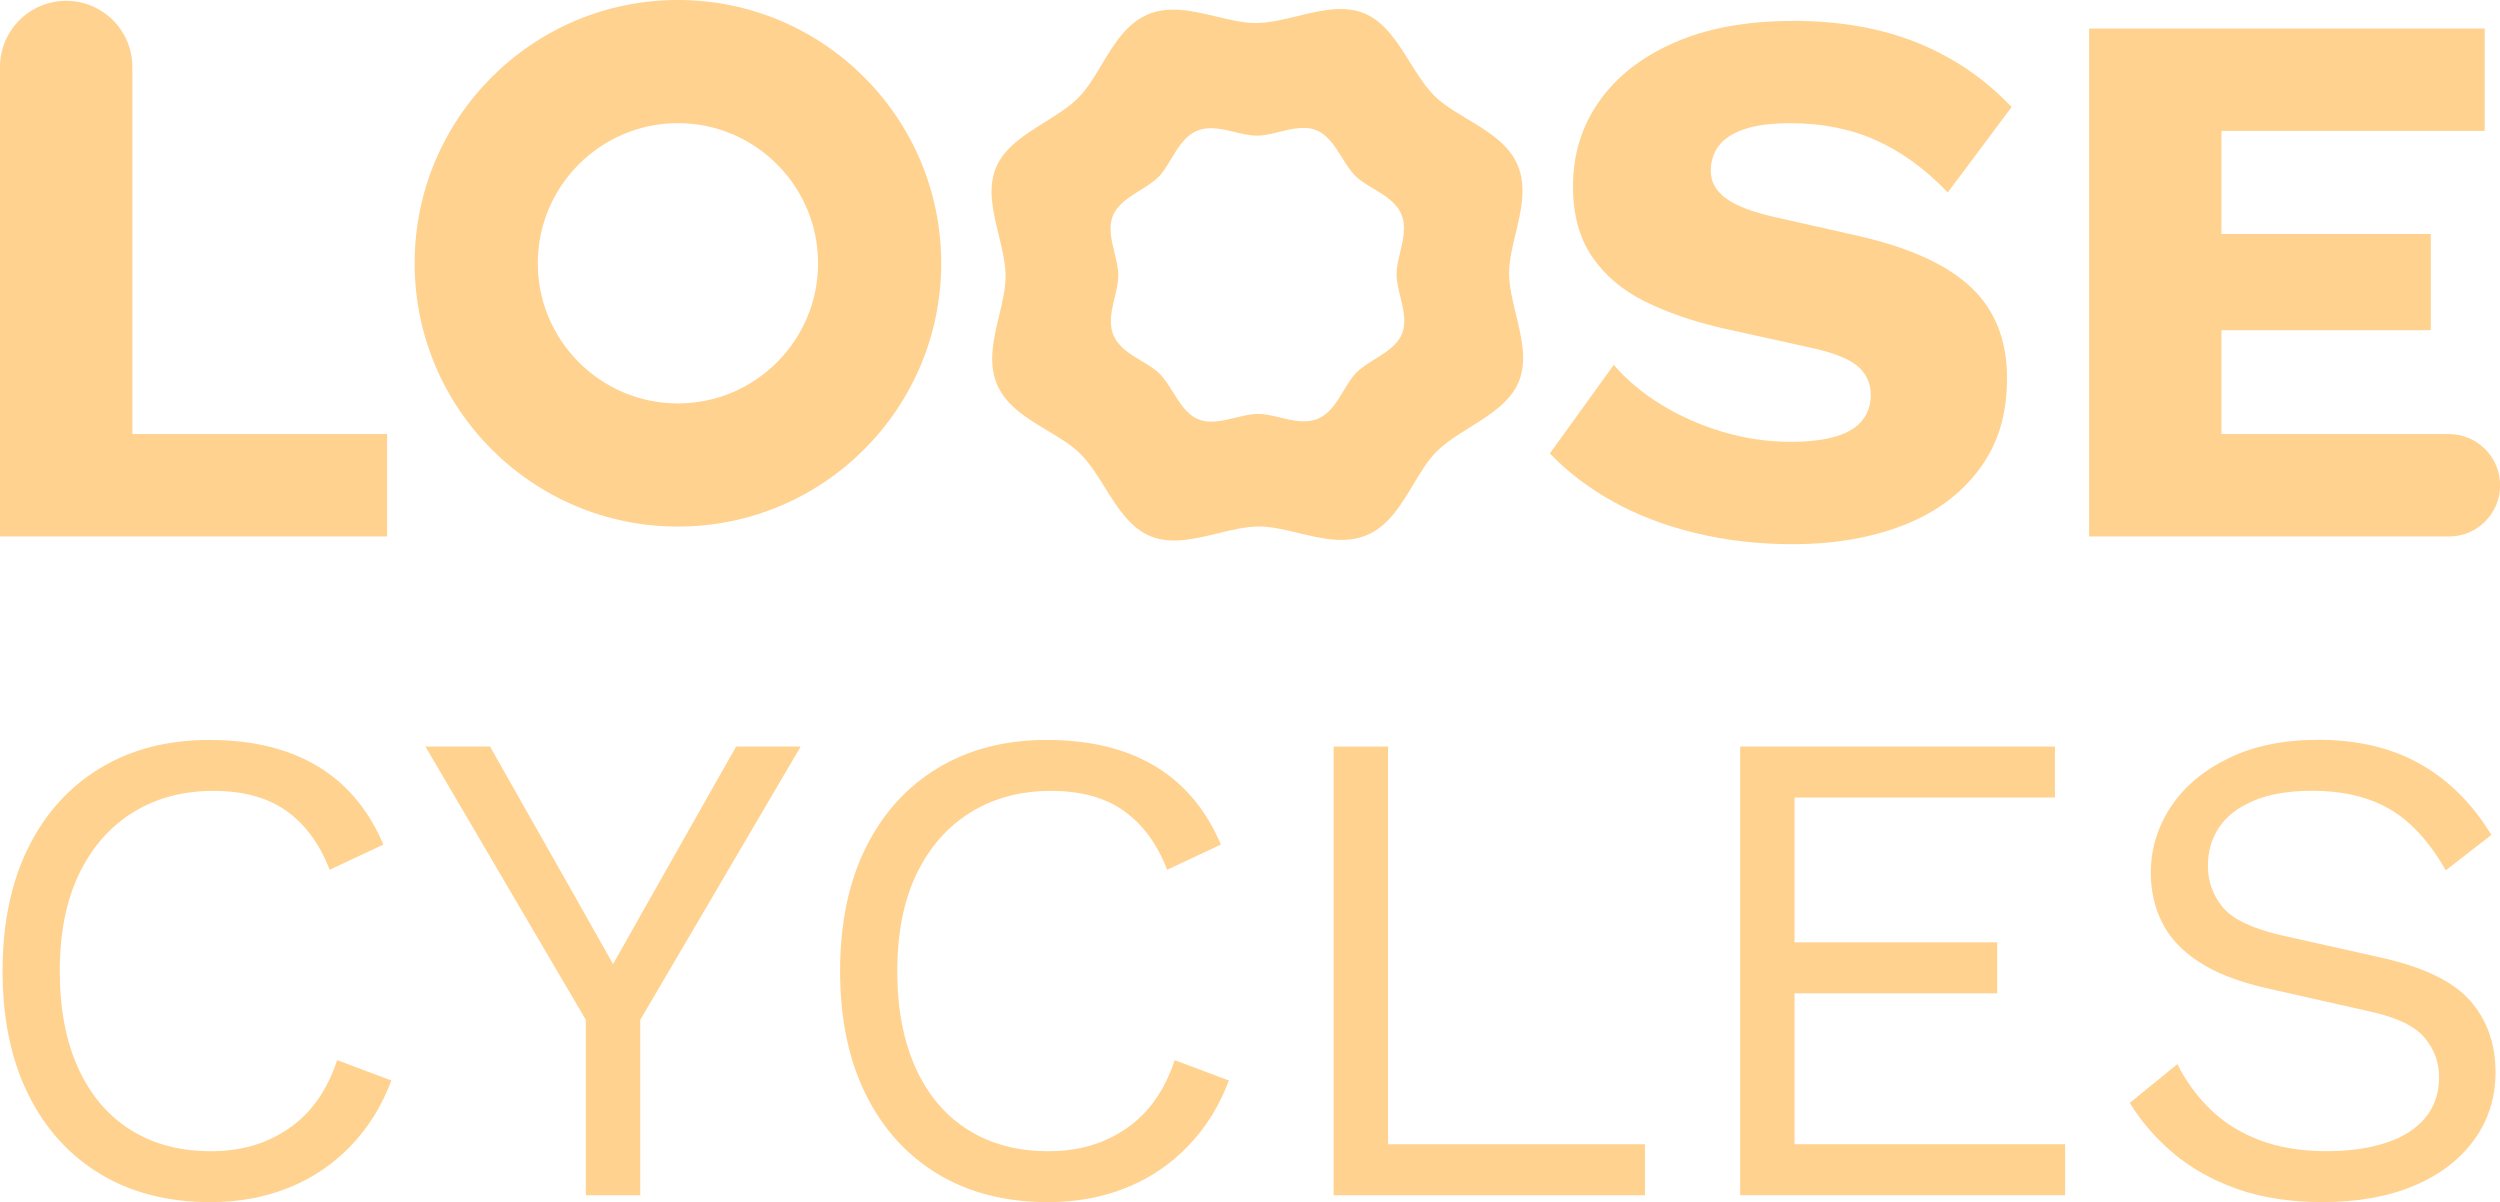
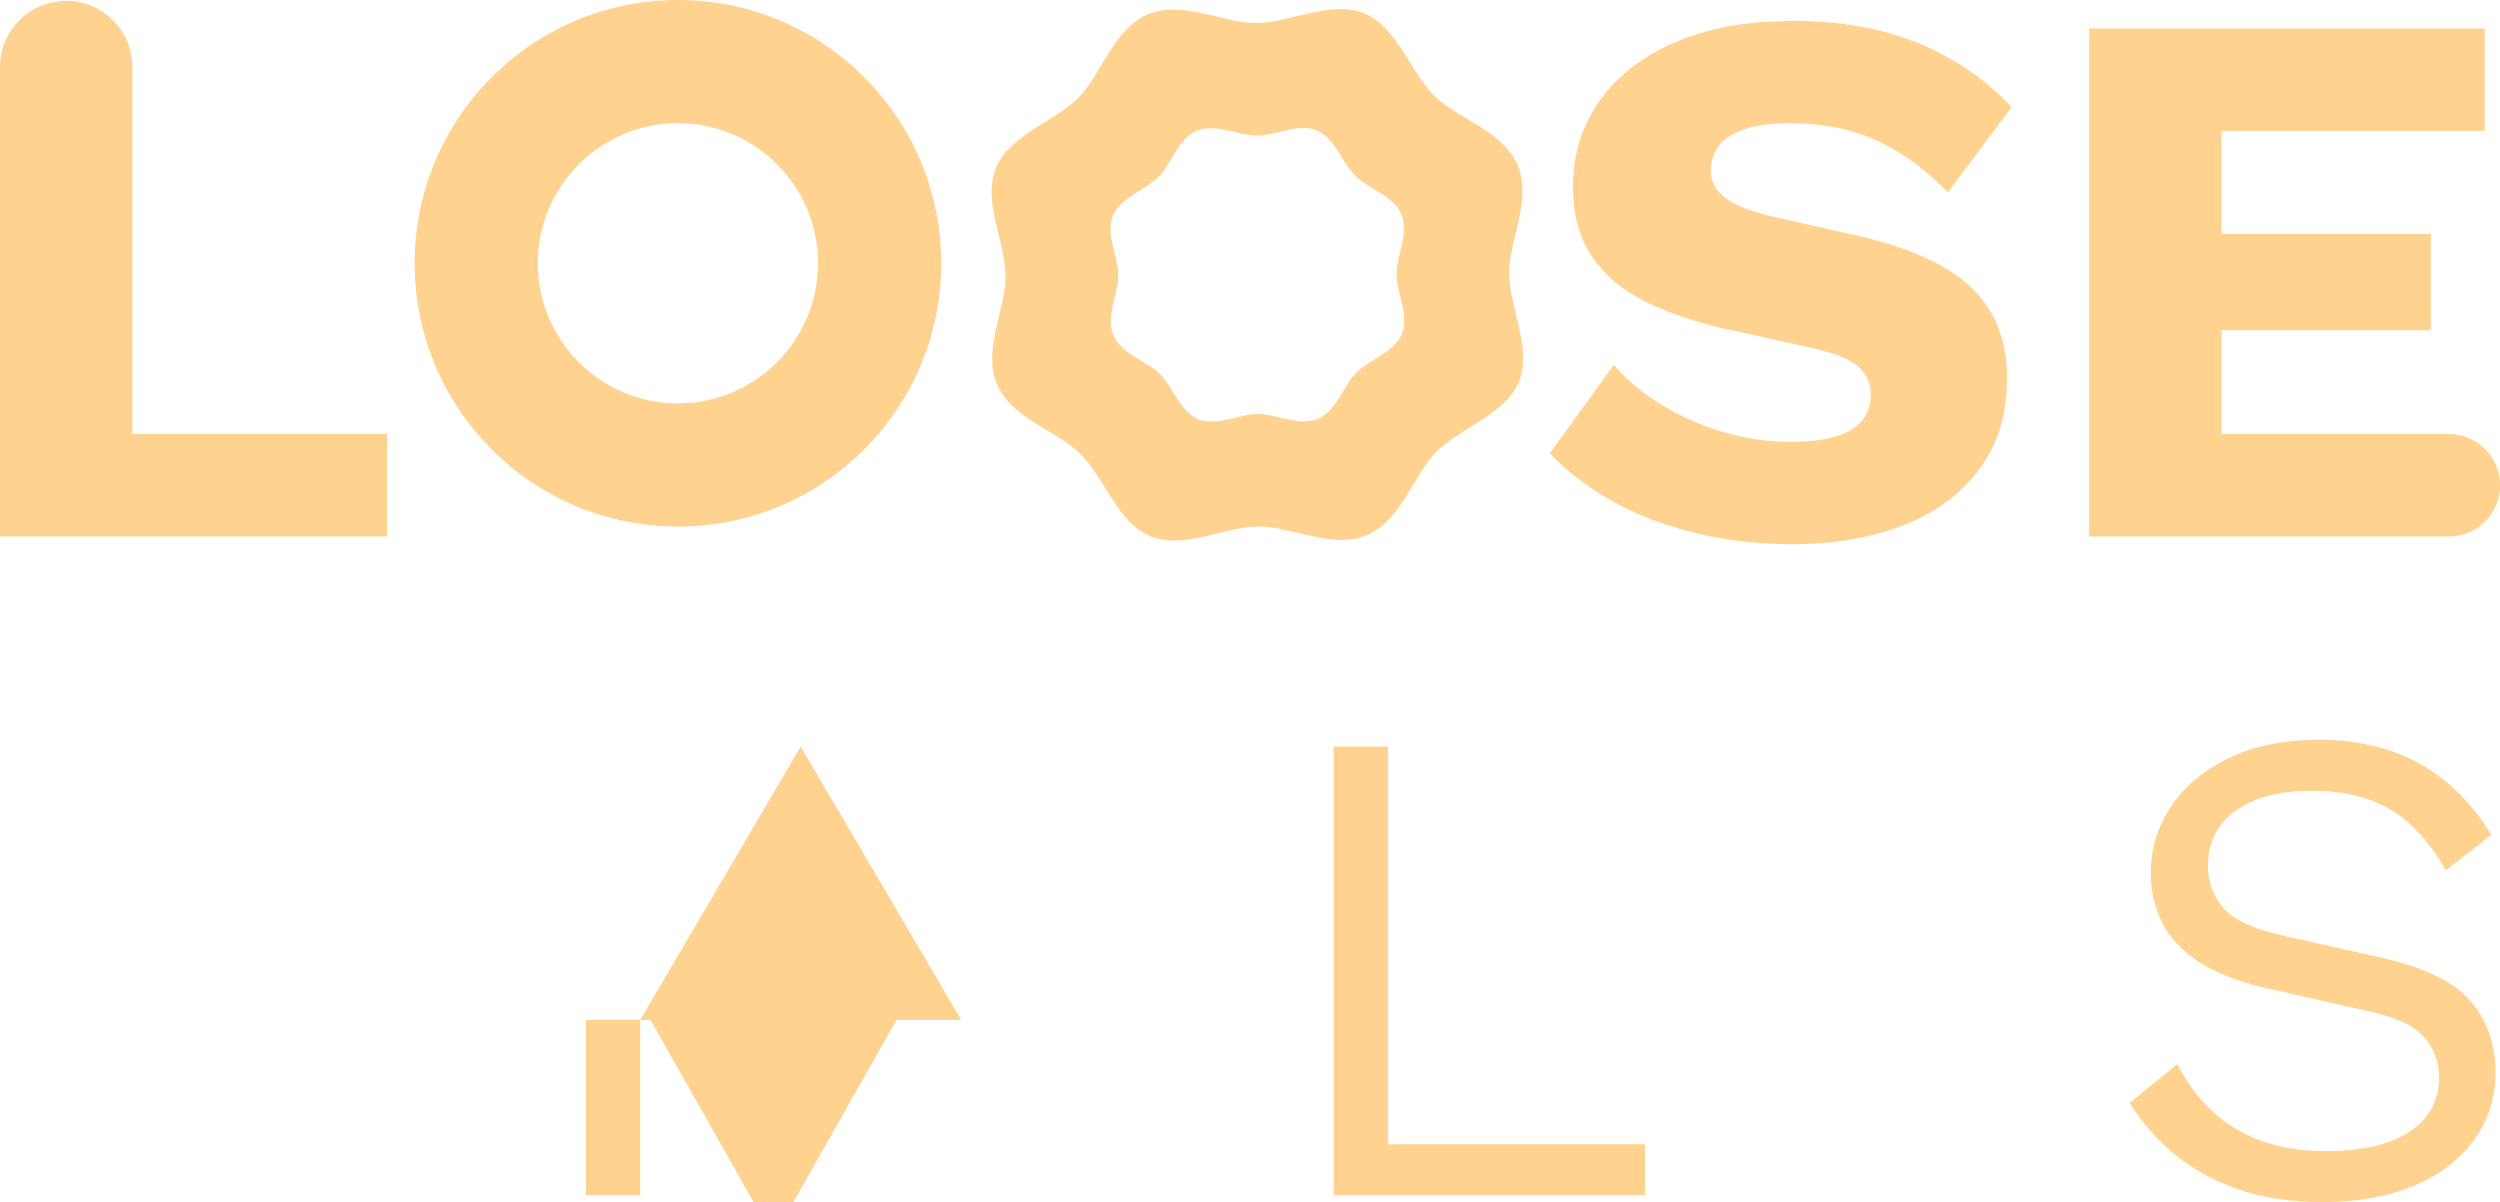
<svg xmlns="http://www.w3.org/2000/svg" viewBox="0 0 445.81 214.36" data-name="Layer 2" id="Layer_2">
  <defs>
    <style>
      .cls-1 {
        fill: #ffd28f;
      }
    </style>
  </defs>
  <g data-name="Layer 1" id="Layer_1-2">
    <g>
      <g>
        <path d="M319.61,3.72c8.42,0,15.85,1.3,22.3,3.91,6.45,2.61,12.05,6.43,16.81,11.46l-11.39,15.23c-3.93-4.12-8.16-7.2-12.69-9.26-4.53-2.06-9.67-3.09-15.44-3.09-3.39,0-6.13.37-8.23,1.1-2.11.73-3.61,1.74-4.53,3.02-.92,1.28-1.37,2.74-1.37,4.39,0,1.92.89,3.55,2.68,4.87,1.78,1.33,4.69,2.45,8.71,3.36l15.23,3.43c9.06,2.11,15.69,5.17,19.9,9.2,4.21,4.03,6.31,9.38,6.31,16.06s-1.65,11.83-4.94,16.26c-3.29,4.44-7.82,7.78-13.59,10.02-5.76,2.24-12.35,3.36-19.76,3.36-6.04,0-11.8-.66-17.29-1.99-5.49-1.33-10.43-3.22-14.82-5.69-4.39-2.47-8.1-5.31-11.12-8.51l11.39-15.78c2.29,2.65,5.1,5.01,8.44,7.07,3.34,2.06,7,3.68,10.98,4.87,3.98,1.19,8.03,1.78,12.15,1.78,3.2,0,5.88-.32,8.03-.96,2.15-.64,3.73-1.6,4.73-2.88,1.01-1.28,1.51-2.79,1.51-4.53,0-1.92-.69-3.54-2.06-4.87-1.37-1.33-3.98-2.45-7.82-3.36l-16.74-3.7c-5.12-1.19-9.67-2.77-13.66-4.73-3.98-1.97-7.12-4.62-9.4-7.96-2.29-3.34-3.43-7.53-3.43-12.56,0-5.67,1.55-10.73,4.67-15.16,3.11-4.44,7.59-7.94,13.45-10.5,5.85-2.56,12.85-3.84,21-3.84Z" class="cls-1" />
        <path d="M23.6,77.41V11.95C23.6,5.43,18.32.15,11.8.15S0,5.43,0,11.95v83.71h69.03v-18.25H23.6Z" class="cls-1" />
        <path d="M120.89,21.96c13.78,0,24.99,11.21,24.99,24.99s-11.21,24.99-24.99,24.99-24.99-11.21-24.99-24.99,11.21-24.99,24.99-24.99M120.89,0c-25.93,0-46.95,21.02-46.95,46.95s21.02,46.95,46.95,46.95,46.95-21.02,46.95-46.95S146.81,0,120.89,0h0Z" class="cls-1" />
        <path d="M436.69,77.41h-40.55v-18.53h37.33v-17.15h-37.33v-18.39h46.94V5.09h-70.54v90.58h64.16c5.04,0,9.13-4.09,9.13-9.13s-4.09-9.13-9.13-9.13Z" class="cls-1" />
        <path d="M270.34,56.12c-.6-2.47-1.22-5.02-1.23-7.35-.01-2.2.55-4.56,1.15-7.05.99-4.13,2.01-8.39.39-12.23-1.61-3.84-5.38-6.1-9.01-8.28-2.2-1.32-4.28-2.57-5.84-4.11-1.65-1.64-3.04-3.87-4.39-6.02-2.21-3.55-4.49-7.21-8.16-8.71-3.67-1.5-7.87-.48-11.92.51-2.47.6-5.02,1.22-7.35,1.23-2.2.01-4.56-.55-7.05-1.15-4.13-.99-8.39-2.01-12.23-.39-3.84,1.61-6.1,5.38-8.28,9.01-1.32,2.2-2.57,4.28-4.11,5.84-1.64,1.65-3.87,3.04-6.02,4.38-3.55,2.21-7.21,4.49-8.71,8.16-1.5,3.67-.48,7.87.51,11.92.6,2.47,1.22,5.02,1.23,7.35.01,2.2-.55,4.56-1.15,7.05-.99,4.13-2.01,8.39-.39,12.23,1.61,3.84,5.38,6.1,9.01,8.28,2.2,1.32,4.28,2.57,5.84,4.11,1.66,1.64,3.04,3.87,4.39,6.02,2.21,3.55,4.49,7.21,8.16,8.71,3.67,1.5,7.87.48,11.92-.51,2.47-.6,5.02-1.22,7.35-1.23,2.2-.01,4.56.55,7.05,1.15,4.12.99,8.39,2.01,12.23.39,3.84-1.61,6.1-5.38,8.28-9.01,1.32-2.2,2.57-4.28,4.11-5.84,1.64-1.66,3.87-3.04,6.02-4.39,3.55-2.21,7.21-4.49,8.71-8.16,1.5-3.67.48-7.87-.51-11.92ZM250,59.53c-.83,2.03-2.85,3.29-4.81,4.51-1.19.74-2.42,1.51-3.33,2.42-.85.86-1.54,2.01-2.27,3.23-1.21,2.01-2.45,4.09-4.58,4.98-2.12.89-4.48.33-6.76-.22-1.38-.33-2.68-.64-3.9-.64-1.29,0-2.7.35-4.06.68-2.24.55-4.56,1.11-6.59.28-2.03-.83-3.29-2.85-4.51-4.81-.74-1.19-1.51-2.42-2.42-3.33-.86-.86-2.01-1.54-3.23-2.27-2.01-1.21-4.09-2.45-4.98-4.58-.89-2.12-.33-4.48.22-6.76.33-1.38.64-2.68.64-3.9,0-1.29-.35-2.7-.68-4.06-.55-2.24-1.11-4.56-.28-6.59.83-2.03,2.85-3.29,4.81-4.51,1.19-.74,2.42-1.51,3.33-2.42.86-.86,1.54-2.01,2.27-3.23,1.21-2.01,2.45-4.09,4.58-4.98,2.12-.89,4.48-.33,6.76.22,1.38.33,2.68.64,3.9.64,1.29,0,2.7-.35,4.06-.68,2.24-.55,4.56-1.11,6.59-.28,2.03.83,3.29,2.85,4.51,4.81.74,1.19,1.51,2.42,2.42,3.33.86.85,2.01,1.54,3.23,2.27,2.01,1.21,4.09,2.45,4.98,4.58.89,2.12.33,4.48-.22,6.76-.33,1.38-.64,2.68-.64,3.9,0,1.29.35,2.7.68,4.06.55,2.24,1.11,4.56.28,6.59Z" class="cls-1" />
      </g>
      <g>
-         <path d="M69.8,192.66c-1.7,4.53-4.12,8.43-7.27,11.7-3.15,3.27-6.85,5.76-11.09,7.46s-8.87,2.55-13.88,2.55c-7.6,0-14.17-1.68-19.7-5.03-5.54-3.35-9.82-8.1-12.85-14.24-3.03-6.14-4.55-13.46-4.55-21.94s1.52-15.8,4.55-21.94c3.03-6.14,7.31-10.89,12.85-14.24,5.53-3.35,12.02-5.03,19.46-5.03,5.17,0,9.78.71,13.82,2.12,4.04,1.42,7.5,3.52,10.37,6.3,2.87,2.79,5.15,6.2,6.85,10.24l-9.58,4.49c-1.78-4.61-4.34-8.1-7.7-10.49-3.35-2.38-7.7-3.58-13.03-3.58s-10.18,1.27-14.3,3.82-7.33,6.2-9.64,10.97c-2.3,4.77-3.45,10.55-3.45,17.34s1.09,12.47,3.27,17.28c2.18,4.81,5.29,8.49,9.33,11.03,4.04,2.55,8.81,3.82,14.31,3.82s9.98-1.35,13.94-4.06c3.96-2.71,6.83-6.77,8.61-12.18l9.7,3.64Z" class="cls-1" />
-         <path d="M142.78,133.13l-28.61,48.74v31.28h-9.7v-31.28l-28.61-48.74h11.52l15.52,27.4,6.42,11.4,6.43-11.4,15.52-27.4h11.52Z" class="cls-1" />
-         <path d="M219.15,192.66c-1.7,4.53-4.12,8.43-7.27,11.7-3.15,3.27-6.85,5.76-11.09,7.46s-8.87,2.55-13.88,2.55c-7.6,0-14.17-1.68-19.7-5.03-5.54-3.35-9.82-8.1-12.85-14.24-3.03-6.14-4.55-13.46-4.55-21.94s1.52-15.8,4.55-21.94c3.03-6.14,7.31-10.89,12.85-14.24,5.53-3.35,12.02-5.03,19.46-5.03,5.17,0,9.78.71,13.82,2.12,4.04,1.42,7.5,3.52,10.37,6.3,2.87,2.79,5.15,6.2,6.85,10.24l-9.58,4.49c-1.78-4.61-4.34-8.1-7.7-10.49-3.35-2.38-7.7-3.58-13.03-3.58s-10.18,1.27-14.3,3.82c-4.12,2.55-7.33,6.2-9.64,10.97-2.3,4.77-3.45,10.55-3.45,17.34s1.09,12.47,3.27,17.28c2.18,4.81,5.29,8.49,9.33,11.03,4.04,2.55,8.81,3.82,14.31,3.82s9.98-1.35,13.94-4.06c3.96-2.71,6.83-6.77,8.61-12.18l9.7,3.64Z" class="cls-1" />
+         <path d="M142.78,133.13l-28.61,48.74v31.28h-9.7v-31.28h11.52l15.52,27.4,6.42,11.4,6.43-11.4,15.52-27.4h11.52Z" class="cls-1" />
        <path d="M247.52,204.05h45.82v9.09h-55.52v-80.01h9.7v70.92Z" class="cls-1" />
-         <path d="M310.31,213.14v-80.01h56.13v9.09h-46.43v25.82h36.13v9.09h-36.13v26.91h48.25v9.09h-57.95Z" class="cls-1" />
        <path d="M413.36,131.92c7.03,0,13.09,1.44,18.18,4.3,5.09,2.87,9.34,7.09,12.73,12.67l-8.12,6.3c-2.99-5.17-6.36-8.83-10.12-10.97-3.76-2.14-8.3-3.21-13.64-3.21-4.28,0-7.82.61-10.61,1.82-2.79,1.21-4.83,2.81-6.12,4.79-1.29,1.98-1.94,4.22-1.94,6.73,0,2.83.89,5.32,2.67,7.46,1.78,2.14,5.33,3.82,10.67,5.03l17.34,3.88c7.68,1.7,13.03,4.26,16.06,7.7,3.03,3.44,4.55,7.7,4.55,12.79,0,4.53-1.27,8.55-3.82,12.06-2.55,3.52-6.12,6.24-10.73,8.18-4.61,1.94-10.02,2.91-16.24,2.91-5.82,0-10.93-.79-15.34-2.36-4.41-1.58-8.18-3.7-11.33-6.36-3.15-2.67-5.74-5.66-7.76-8.97l8.49-6.91c1.53,3.07,3.52,5.78,5.94,8.12,2.42,2.35,5.35,4.16,8.79,5.46,3.43,1.29,7.37,1.94,11.82,1.94,4.12,0,7.7-.5,10.73-1.52,3.03-1.01,5.35-2.5,6.97-4.49,1.62-1.98,2.42-4.38,2.42-7.21,0-2.59-.85-4.91-2.55-6.97-1.7-2.06-4.89-3.62-9.58-4.67l-18.79-4.24c-4.93-1.13-8.91-2.69-11.94-4.67-3.03-1.98-5.21-4.32-6.55-7.03-1.33-2.71-2-5.64-2-8.79,0-4.28,1.19-8.22,3.58-11.82,2.38-3.6,5.82-6.49,10.3-8.67,4.49-2.18,9.8-3.27,15.94-3.27Z" class="cls-1" />
      </g>
    </g>
  </g>
</svg>